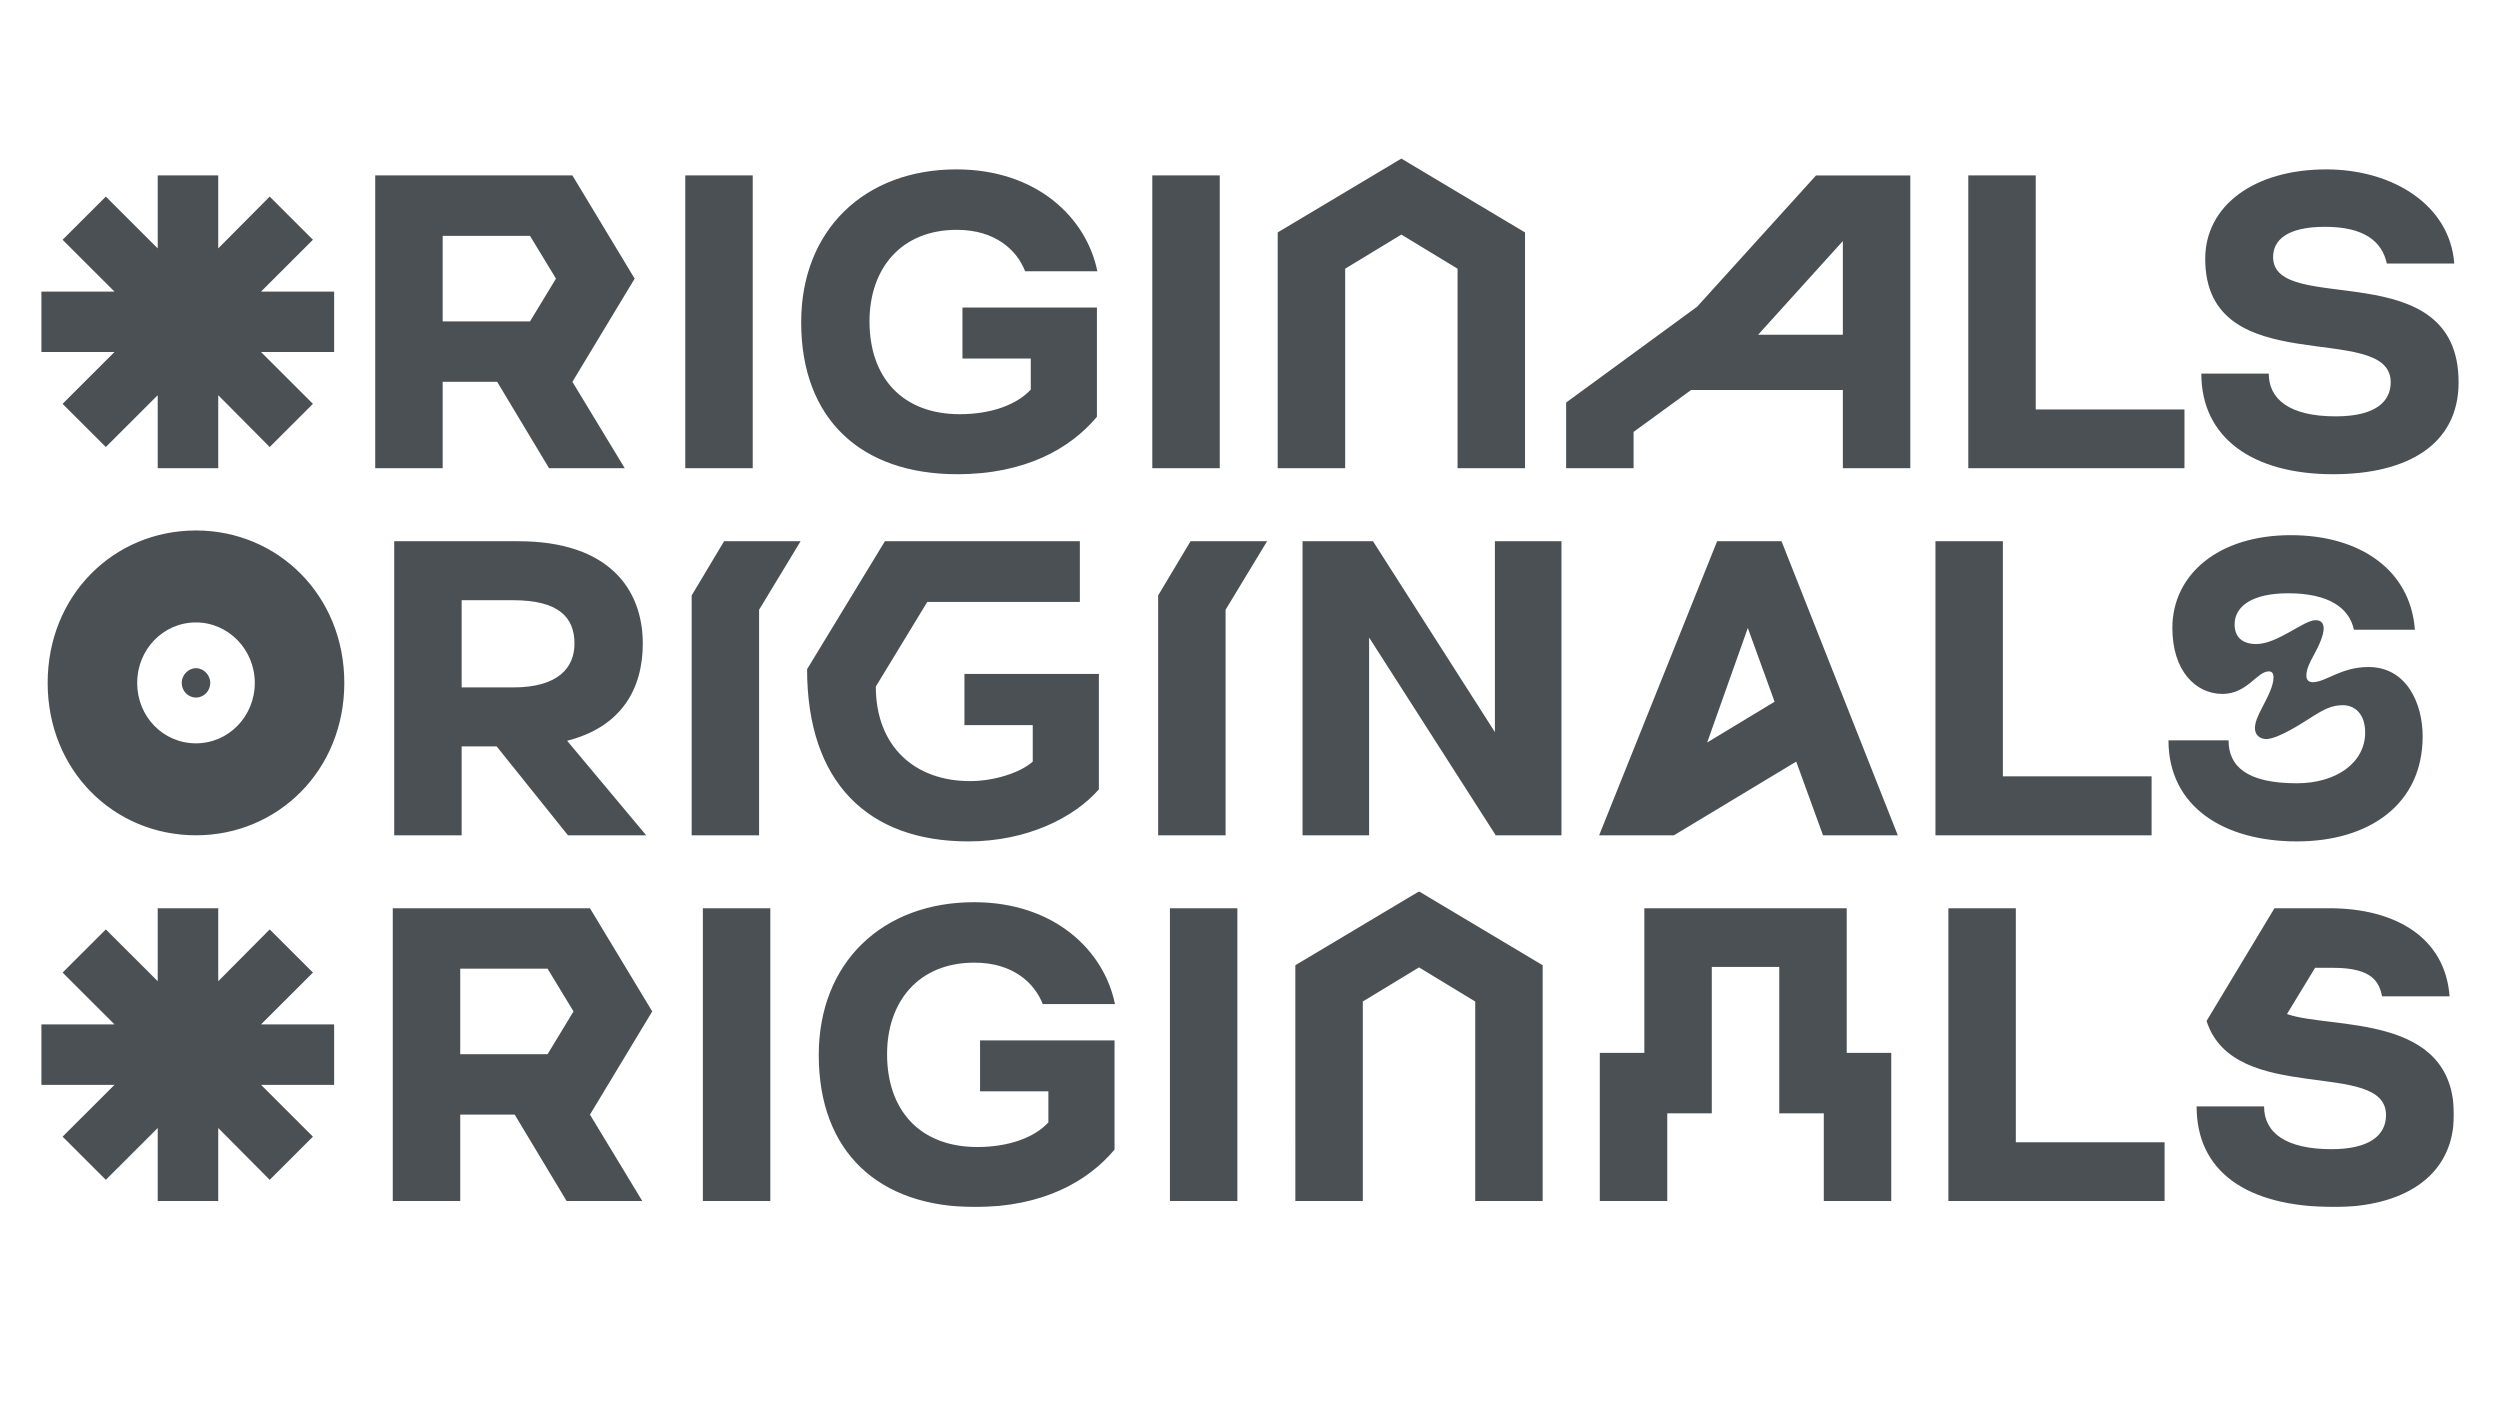
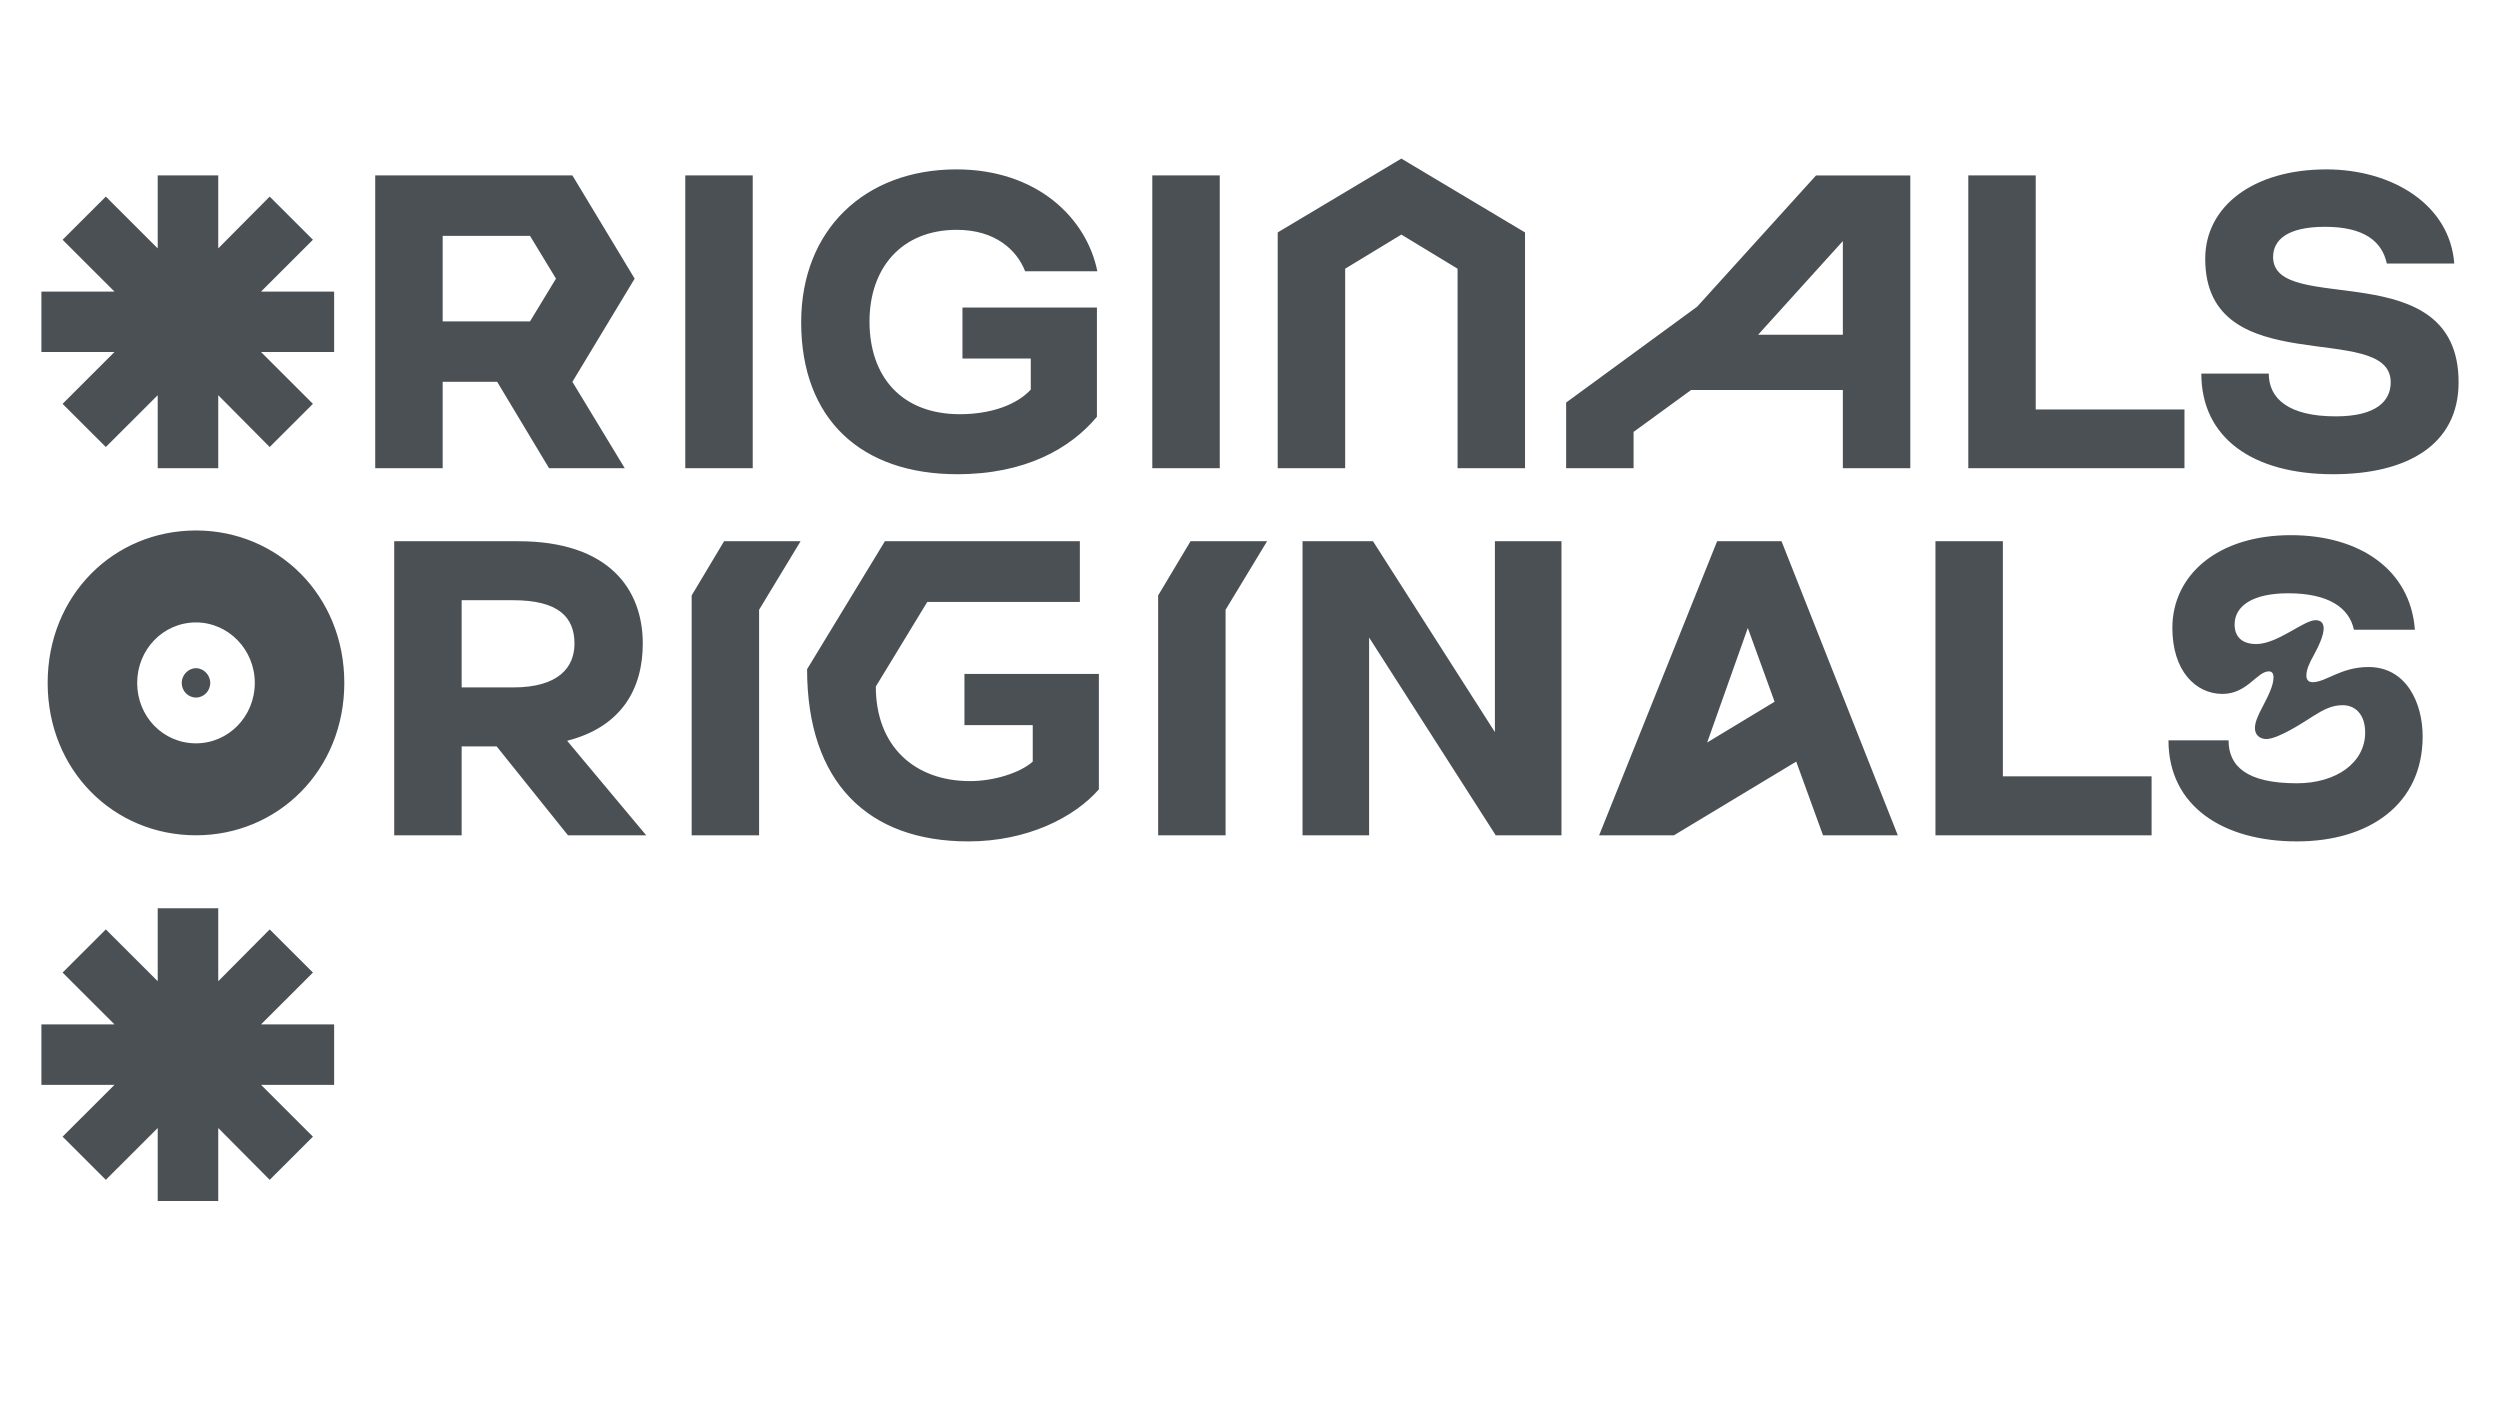
<svg xmlns="http://www.w3.org/2000/svg" xmlns:xlink="http://www.w3.org/1999/xlink" width="1600" height="900">
  <defs>
-     <path id="a" d="M4 469h1540v202H4z" />
-   </defs>
+     </defs>
  <g transform="translate(26.5 101.5)" fill="none" fill-rule="evenodd">
-     <path d="M0 0h1547v202H0z" />
+     <path d="M0 0h1547v202H0" />
    <path d="M1382.348 137.614h43.166c0 16.025 12.728 27.355 42.892 27.355 25.738 0 35.147-9.67 35.147-21.826 0-40.346-118.714.826-118.714-79.03 0-33.717 30.992-57.204 77.477-57.204 42.338 0 79.14 22.66 81.912 60.237h-43.166c-3.053-14.09-14.391-23.487-39.574-23.487-24.347 0-33.202 8.57-33.202 19.347 0 38.411 118.714-3.042 118.714 80.137 0 40.065-32.937 58.857-80.257 58.857-51.466 0-84.395-23.214-84.395-64.386zm-10.784 22.933v37.585h-138.361V10.776h43.166v149.771h95.195zm-272.88-47.8h54.24V52.775l-54.24 59.972zm97.413-101.97v187.355h-43.174v-50.014h-97.13l-36.803 26.8v23.214h-43.166v-42.006l83.849-61.345 76.095-84.005h60.33zM791.23 47.253L870.369 0l79.148 47.254v150.878h-43.173V70.468l-35.975-21.834-35.966 21.834v127.664h-43.174V47.254zm-80.257 150.878h43.174V10.776h-43.174v187.356zM589.471 95.335h86.059v69.914C658.374 185.695 629.592 202 586.144 202c-61.43 0-99.895-35.097-99.895-97.269 0-59.138 40.675-97.822 99.341-97.822 51.474 0 83.295 30.949 90.213 65.212h-46.211c-5.256-13.537-19.093-26.528-43.721-26.528-35.974 0-55.894 25.148-55.894 58.585 0 35.65 20.748 59.41 57.83 59.41 20.475 0 36.803-6.355 45.384-15.75v-19.893h-43.72v-32.61zM412.075 198.132h43.174V10.776h-43.174v187.356zm-155.258-93.954h55.894l16.609-27.355-16.609-27.362h-55.894v54.717zm83.021 38.684l33.483 55.27h-48.429l-33.202-55.27h-34.873v55.27h-43.174V10.776h126.195l39.847 66.047-39.847 66.04zm-265.406 8.57L41.23 184.588 13.556 156.96l33.21-33.163H0V85.112h46.766l-33.21-33.164L41.23 24.321l33.202 33.156v-46.7h38.746v46.7l32.929-33.156 27.666 27.627-33.202 33.164h46.773v38.685h-46.773l33.202 33.163-27.666 27.628-32.929-33.156v46.7H74.432v-46.7zm0 469L41.23 653.588 13.556 625.96l33.21-33.163H0v-38.685h46.766l-33.21-33.164 27.674-27.627 33.202 33.156v-46.7h38.746v46.7l32.929-33.156 27.666 27.627-33.202 33.164h46.773v38.685h-46.773l33.202 33.163-27.666 27.628-32.929-33.156v46.7H74.432zm1286.891-248.118h38.456c0 16.381 11.351 27.482 43.71 27.482 25.458 0 43.718-13.326 43.718-32.48 0-11.665-6.37-17.493-14.388-17.493-6.917 0-12.17 2.78-18.814 6.94-6.09 3.894-22.406 14.72-30.158 14.72-3.59 0-7.19-2.224-7.19-6.948 0-3.33 1.39-7.215 5.254-14.43 3.045-5.829 6.636-12.77 6.636-18.05 0-2.773-1.1-3.878-3.037-3.878-7.463 0-13.833 14.43-29.595 14.43-17.16 0-32.101-14.712-32.101-42.201 0-34.141 29.322-59.406 75.81-59.406 44.538 0 76.624 22.484 79.403 60.518h-39.01c-3.053-14.156-16.332-23.322-42.055-23.322-22.694 0-34.31 8.054-34.31 19.993 0 7.779 4.707 12.495 13.833 12.495 13.56 0 30.43-15.269 37.91-15.269 3.59 0 5.253 1.943 5.253 5.273 0 4.442-3.044 11.108-6.37 17.211-2.483 4.442-4.7 8.884-4.7 13.051 0 2.492 1.39 4.16 3.88 4.16 8.853 0 17.98-9.714 35.958-9.714 23.795 0 34.584 22.484 34.584 44.42 0 43.306-34.03 67.184-80.51 67.184-46.755 0-82.167-22.21-82.167-64.686zm-10.804 23.04v37.76h-138.328V244.886h43.156v150.468h95.172zm-284.43-21.653l43.163-26.095-17.151-47.2-26.012 73.295zm74.148 59.413l-17.151-47.192-78.294 47.192H996.93l75.53-188.228h41.22l74.421 188.228h-47.863zM972.838 244.886v188.228h-42.055l-81.057-126.598v126.598h-42.602V244.886h45.092l78.02 122.156V244.886h42.602zm-258.13 34.704l20.743-34.704h48.98l-26.56 43.863v144.365h-43.163V279.59zm-37.924 50.248v73.852c-15.77 18.04-45.927 33.31-83.555 33.31-64.453 0-103.19-38.034-103.19-110.217l49.8-81.897h124.767v38.864H566.95l-32.929 54.134c0 38.042 24.623 60.526 60.315 60.526 15.215 0 32.093-5.273 40.119-12.488V362.6h-43.71v-32.762h86.038zm-260.62-50.248l20.75-34.704h48.964l-26.558 43.863v144.365h-43.156V279.59zM268.96 338.448h32.92c29.05 0 39.284-12.778 39.284-28.038 0-16.945-10.234-27.772-39.283-27.772H268.96v55.81zm22.405 37.752H268.96v56.914h-43.164V244.886H305.2c58.097 0 79.683 30.811 79.683 65.524 0 28.868-13.568 53.302-48.417 62.186l50.626 60.518H337.02L291.366 376.2zM98.924 326.146c4.983 0 9.137 4.42 9.137 9.396 0 5.248-4.154 9.396-9.137 9.396-4.975 0-9.13-4.148-9.13-9.396 0-4.975 4.155-9.396 9.13-9.396zm0-29.289c-21.03 0-37.634 17.405-37.634 38.685 0 21.553 16.603 38.692 37.634 38.692 20.758 0 37.642-17.14 37.642-38.692 0-21.28-16.884-38.685-37.642-38.685zm0-58.857c52.316 0 94.932 41.445 94.932 97.542s-42.616 97.55-94.932 97.55C46.343 433.091 4 391.638 4 335.541 4 279.445 46.343 238 98.924 238z" fill="#4B5055" />
    <mask id="b" fill="#fff">
      <use xlink:href="#a" />
    </mask>
-     <path d="M1379.33 606.614h43.178c0 17.132 14.385 27.355 43.17 27.355 23.804 0 34.87-8.562 34.87-21.826 0-36.478-97.415-5.529-114.846-60.245l43.452-72.122h35.143c42.342 0 74.166 18.785 76.93 56.37h-43.17c-1.937-8.842-5.81-18.239-31.27-18.239h-11.627l-17.986 29.57c27.95 9.95 106.826-1.108 106.826 64.385 0 40.9-34.315 59.138-76.384 59.138-57.01 0-88.286-23.214-88.286-64.386zm-20.492 22.933v37.578h-138.376V479.776h43.17v149.771h95.206zm-174.932-57.204v94.782h-43.178v-56.09h-28.505v-93.681h-43.178v93.682h-28.497v56.089H997.37v-94.782h28.504v-92.567h129.528v92.567h28.504zm-381.39-56.096L881.673 469l79.141 47.247v150.878h-43.17V539.468l-35.971-21.834-35.986 21.834v127.657h-43.171V516.247zM722.25 667.132h43.171V479.776h-43.17v187.356zM600.728 564.335h86.076v69.914C669.646 654.695 640.86 671 597.417 671c-61.445 0-99.915-35.097-99.915-97.269 0-59.138 40.688-97.822 99.36-97.822 51.472 0 83.296 30.949 90.215 65.212h-46.216c-5.256-13.537-19.094-26.528-43.725-26.528-35.979 0-55.908 25.148-55.908 58.585 0 35.65 20.765 59.41 57.844 59.41 20.484 0 36.806-6.355 45.389-15.75v-19.893h-43.733v-32.61zm-177.4 102.797h43.179V479.776h-43.179v187.356zm-155.275-93.954h55.9l16.603-27.362-16.603-27.355h-55.9v54.717zm83.023 38.684l33.479 55.263h-48.427l-33.213-55.263h-34.862v55.263h-43.178V479.776h126.2l39.852 66.04-39.851 66.046z" fill="#4B5055" mask="url(#b)" />
  </g>
</svg>